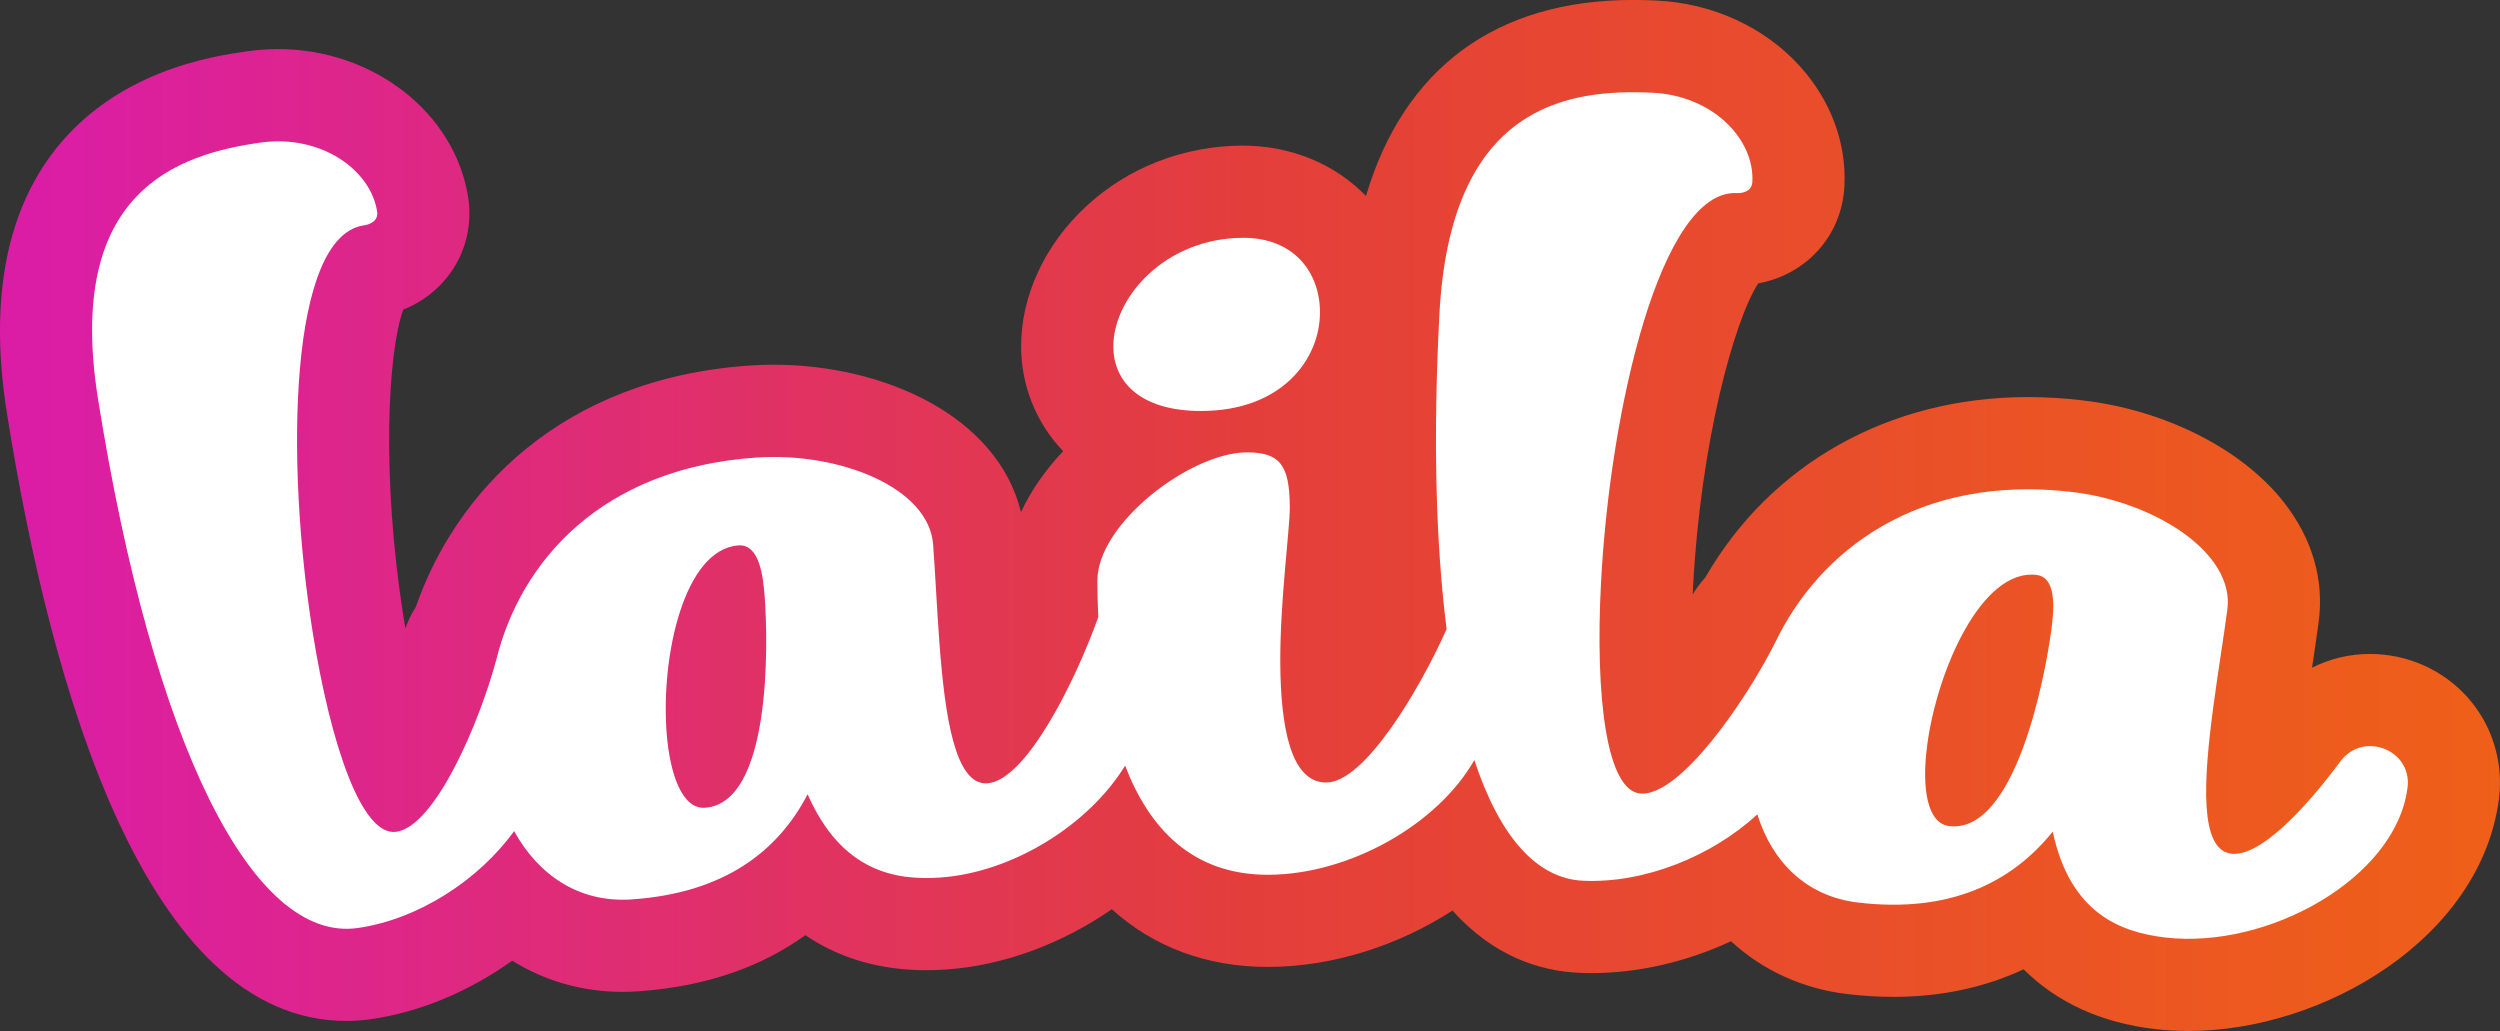
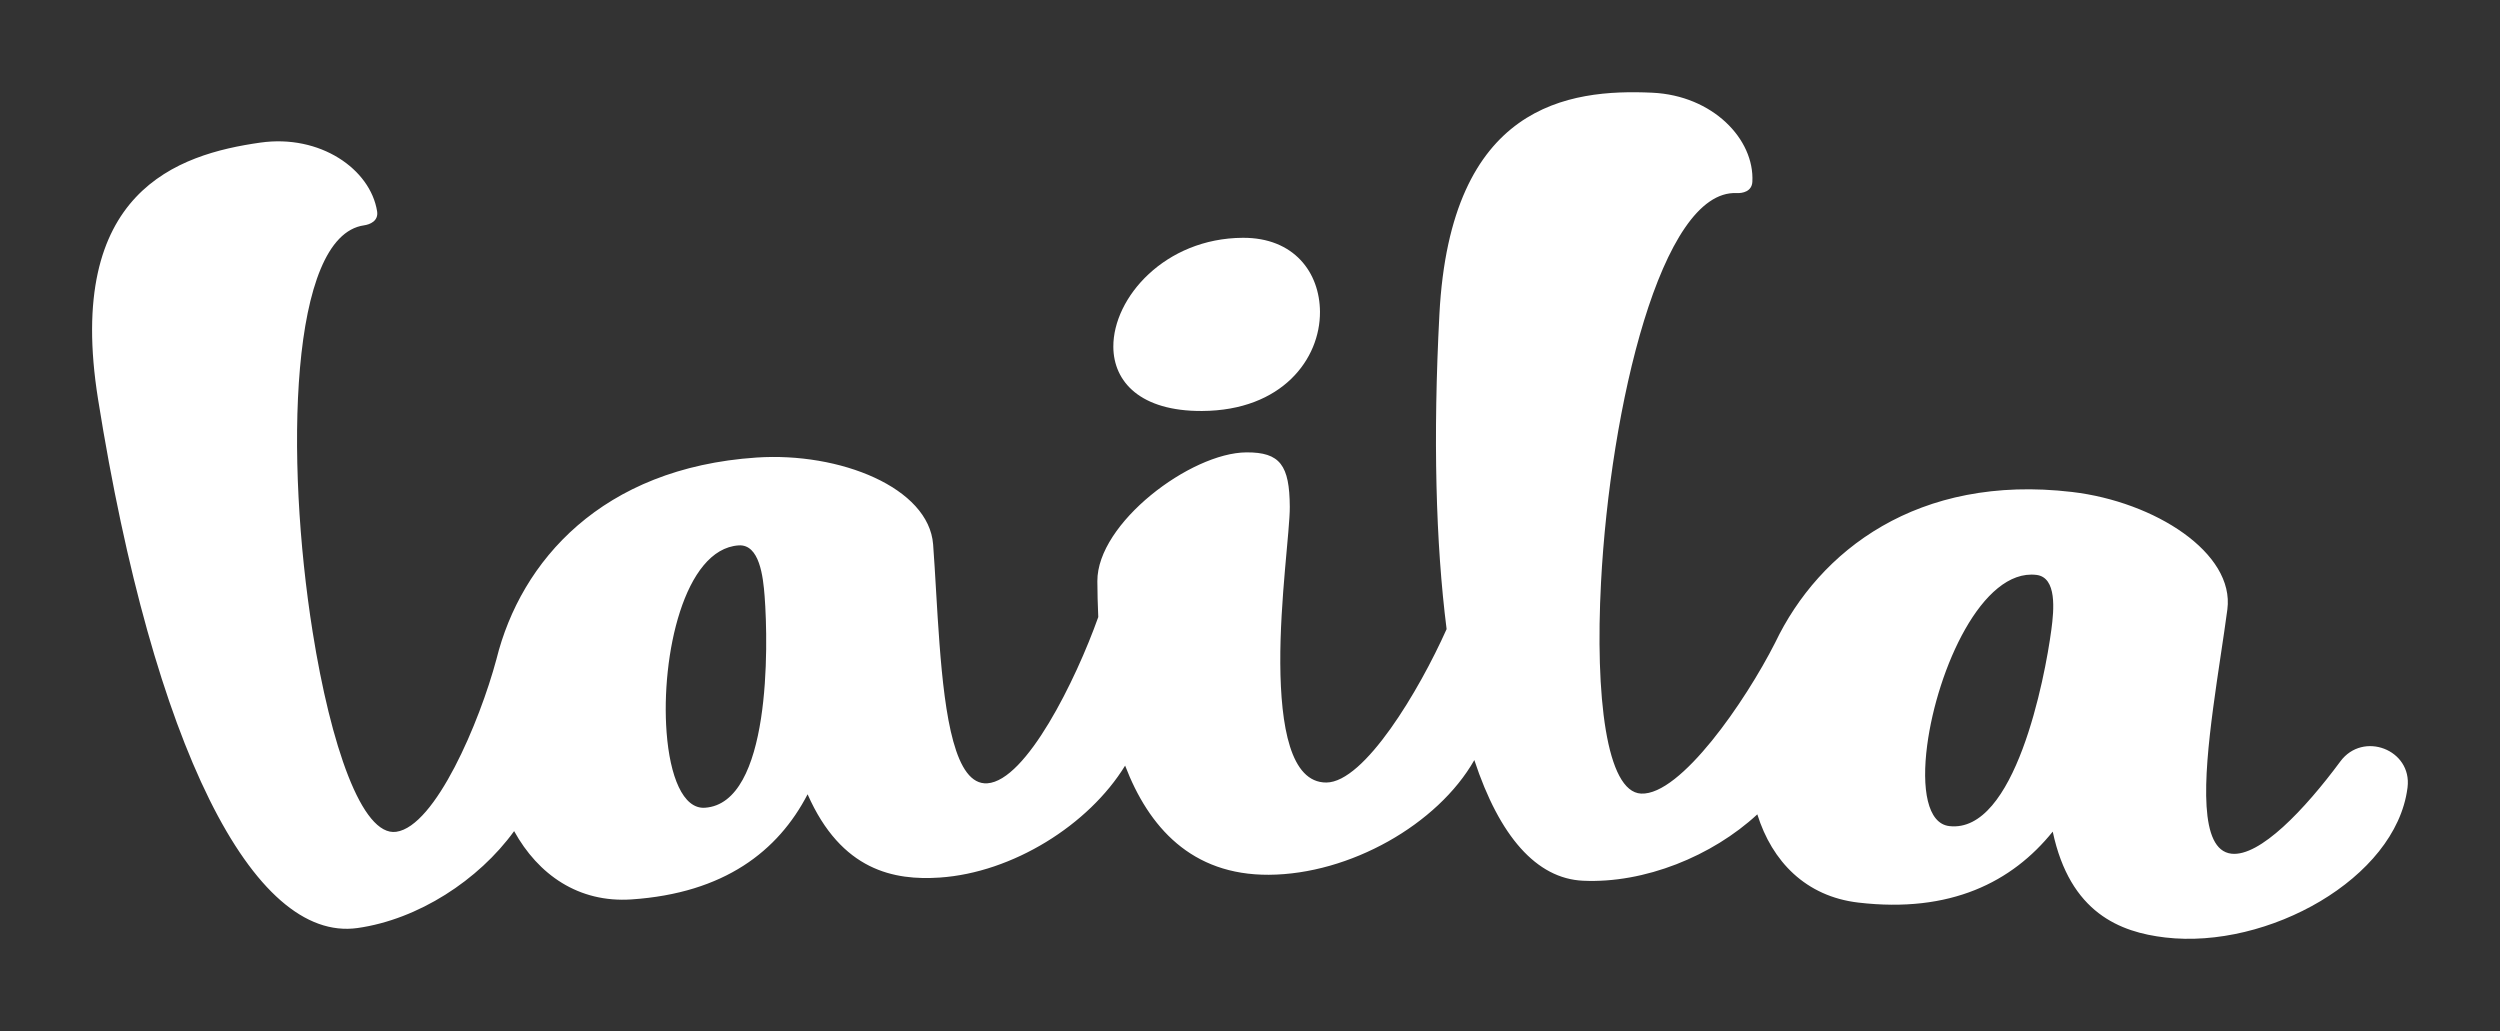
<svg xmlns="http://www.w3.org/2000/svg" id="katman_2" data-name="katman 2" viewBox="0 0 1176.08 485.01">
  <rect x="0" y="0" width="1176.08" height="485.01" fill="#333333" stroke="none" />
  <defs>
    <style>      .cls-1 {        fill: url(#Adsız_degrade_27);      }      .cls-2 {        fill: #fff;      }    </style>
    <linearGradient id="Adsız_degrade_27" data-name="Adsız degrade 27" x1="1180.23" y1="242.5" x2="15.91" y2="242.5" gradientUnits="userSpaceOnUse">
      <stop offset="0" stop-color="#ef6018" />
      <stop offset=".51" stop-color="#e43e3b" />
      <stop offset="1" stop-color="#db1da6" />
    </linearGradient>
  </defs>
  <g id="katman_1" data-name="katman 1">
    <g>
-       <path class="cls-1" d="M1161.06,328.31c-11.63-13.13-28.42-20.67-46.08-20.67-9.7,0-18.99,2.25-27.32,6.46,0-.03.01-.06.02-.1,1.16-7.73,2.25-15.09,3.12-21.62,2.59-19.59-3.01-38.91-16.21-55.87-19.56-25.13-55.9-43.59-94.84-48.16-8.73-1.03-17.44-1.55-25.88-1.55-65.23,0-121.01,31.52-151.72,85-2.23,2.38-4.2,5.03-5.86,7.89.05-1.14.11-2.3.17-3.47,3.57-67.98,19.29-125.26,30.64-142.91,22.53-4.08,39.34-22.32,40.56-45.57,1.07-20.41-6.39-40.52-21-56.66-16.63-18.37-41.18-29.6-67.35-30.82-3.62-.17-7.37-.28-11.18-.28-64.55,0-107.77,32.38-125.53,92.2-14.33-14.73-34.72-23.69-58.19-23.69-27.69.15-53.8,10.32-73.52,28.63-19.54,18.15-30.67,42.32-30.52,66.31.11,17.22,6.54,35.04,19.76,48.82-8.55,9.11-15.25,18.75-19.83,28.66-11.17-45.57-64.94-69.34-116.32-69.34-3.69,0-7.42.12-11.07.37-89.47,6.02-138.87,60.34-157.32,113.66-2.03,3.11-3.67,6.49-4.86,10.07-.29-1.67-.57-3.38-.85-5.13-10.6-66.42-7.4-125.08-.17-144.9,8.7-3.45,16.19-9.13,21.71-16.6,7.73-10.47,10.85-23.43,8.77-36.5-6.33-39.59-44.72-69.45-89.31-69.45-4.81,0-9.69.34-14.51,1.03-15.56,2.2-62.88,8.91-92.34,48.82C2.14,102.67-4.85,143.59,3.29,194.6c20.81,130.33,65.41,285.69,159.71,285.69,3.75,0,7.55-.27,11.28-.8,23.24-3.29,46.54-13.14,66.69-27.57,15.32,9.56,32.98,14.68,51.9,14.68,2.34,0,4.71-.08,7.11-.24,34.37-2.32,59.92-12.76,78.88-26.43,16.01,10.88,35.08,16.48,56.8,16.48,3.15,0,6.27-.12,9.33-.32,27.21-1.84,54.78-12.22,78.05-28.36,19.67,17.76,44.58,27.14,73.38,27.14h.71c30.11-.17,60.68-10.05,86.18-26.52,19.51,21.82,41.46,28.44,59.37,29.28,2.05.1,4.11.14,6.18.14,22,0,44.66-5.32,65.46-14.98,14.84,13.65,33.63,22.37,54.85,24.87,7.35.86,14.62,1.3,21.62,1.3,22.29,0,42.86-4.4,61.19-12.97,15.57,15.5,36.36,25.13,61.54,28.09,5.22.61,10.61.93,16.03.93,63.56,0,137.38-43.59,146.03-109.01.01-.11.03-.26.05-.42,2.08-17.22-3.23-34.45-14.58-47.27Z" />
      <path class="cls-2" d="M1132.59,370.4c2.17-17.76-20.97-26.6-31.61-12.21-16.81,22.71-37.93,44.98-51.28,43.41-15.19-1.78-13.03-34.74-8.57-68.46,2.16-16.35,4.94-33.15,6.69-46.43,3.51-26.57-34.06-50.7-73.12-55.28-72.48-8.5-118.94,27.69-139.59,70.86-.42-.29.44.26,0,0-14.04,27.7-44.5,71.9-63.07,71.04-16.38-.76-21.68-45.87-18.87-99.35,4.32-82.29,28.31-184.8,63.81-183.15,2.73.13,7.15-.7,7.39-5.33,1.05-20.06-18.67-40.57-47.06-41.89-39.31-1.83-94.97,5.37-100.16,104.12-3.05,57.99-1.74,107.84,3.38,148.22-12.96,29-38.68,72.08-56.57,72.17-16.95.09-21.48-26.66-21.67-56.01-.18-29.87,4.54-62.85,4.47-73.66-.12-19.57-4.53-25.73-20.38-25.64-26.24.14-70.32,33.34-70.15,60.63.03,5.25.16,10.92.43,16.84-10.57,29.7-33.9,76.97-52.18,78.21-15.27,1.03-19.94-31.7-22.51-65.6-1.25-16.44-1.99-33.42-3-46.78-2.03-26.71-43.86-43.51-83.12-40.87-72.73,4.89-110.85,48.75-122.29,94.79-.54-.24,1.64.68,0,0-7.96,29.77-28.77,78.67-47.15,81.27-16.22,2.3-30.86-40.93-39.31-93.89-13.01-81.47-10.97-186.43,24.17-191.41,2.7-.38,6.87-2.01,6.13-6.6-3.17-19.86-26.8-36.3-54.91-32.32-38.92,5.51-91.98,22.92-76.37,120.69,26.09,163.46,72.89,255.76,122.09,248.8,28.52-4.04,56.91-22.48,73.65-45.59,11.36,20.53,30.32,33.8,55.22,32.13,43.62-2.94,68.98-22.71,82.84-49.46,15.89,36.1,40.9,40.61,62.16,39.18,34.19-2.3,70.09-24.71,87.21-52.66,11.07,28.92,31.21,51.54,67.6,51.35,38.03-.21,79.41-23.62,96.68-53.96,11.87,35.94,29.26,55.75,51.13,56.76,28.92,1.35,60.75-11.56,82-31.23,6.93,22.17,22.79,38.61,47.52,41.51,43.4,5.09,72.34-9.67,91.45-33.38,8.15,38.32,31.75,47.31,52.91,49.8,48.28,5.66,108.34-27.76,113.95-70.17.02-.15.04-.3.06-.44ZM331.62,379.99c-10.36.7-16.48-14.9-18.03-35.44-2.73-35.95,8.26-86.26,33.89-87.98,9.82-.66,11.53,14.71,12.23,23.96,1.75,23.11,3,97.37-28.08,99.46ZM965.03,296.18c-3.04,22.99-17.11,96.07-48.03,92.44-10.31-1.21-13.09-17.62-10.39-38.06,4.73-35.77,25.86-83.1,51.36-80.11,9.77,1.15,8.28,16.54,7.06,25.74Z" />
      <path class="cls-2" d="M565.48,193.34c37.72-.21,55.61-24.51,55.48-46.65-.11-18.54-12.24-34.95-36.3-34.82-36.63.2-61.05,28.14-60.91,51.31.1,16.48,12.76,30.31,41.73,30.16Z" />
    </g>
  </g>
</svg>